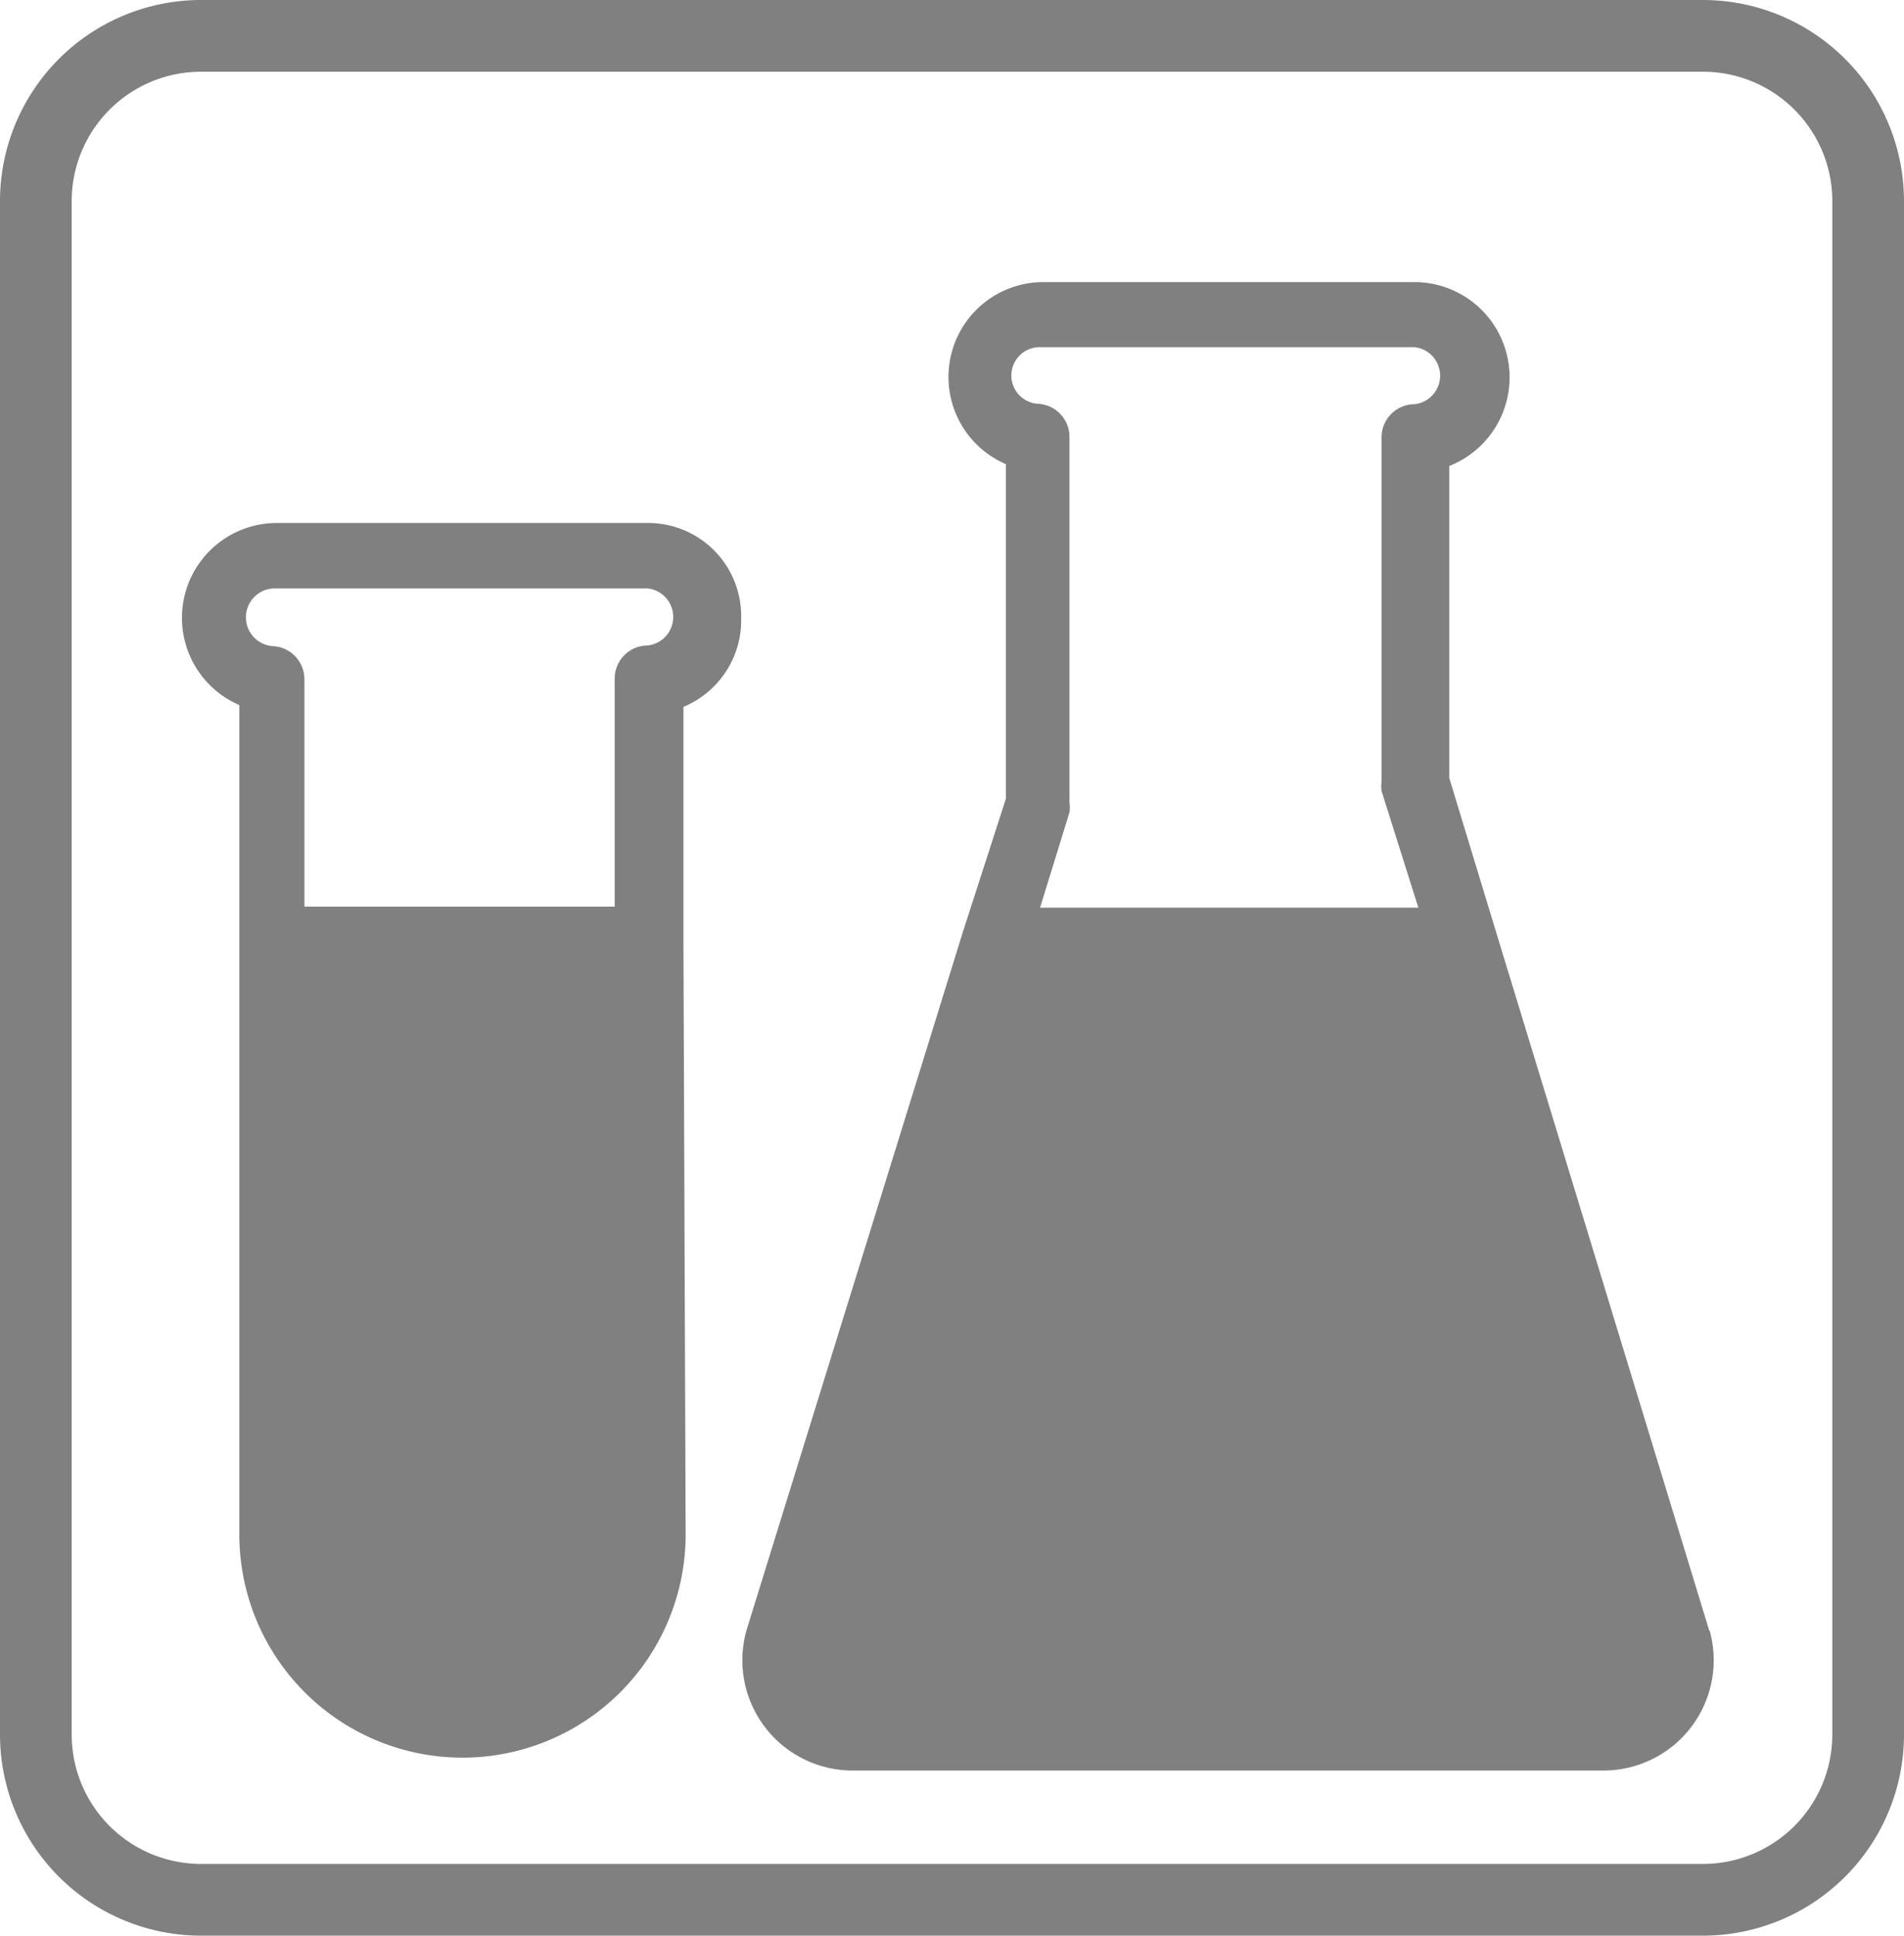
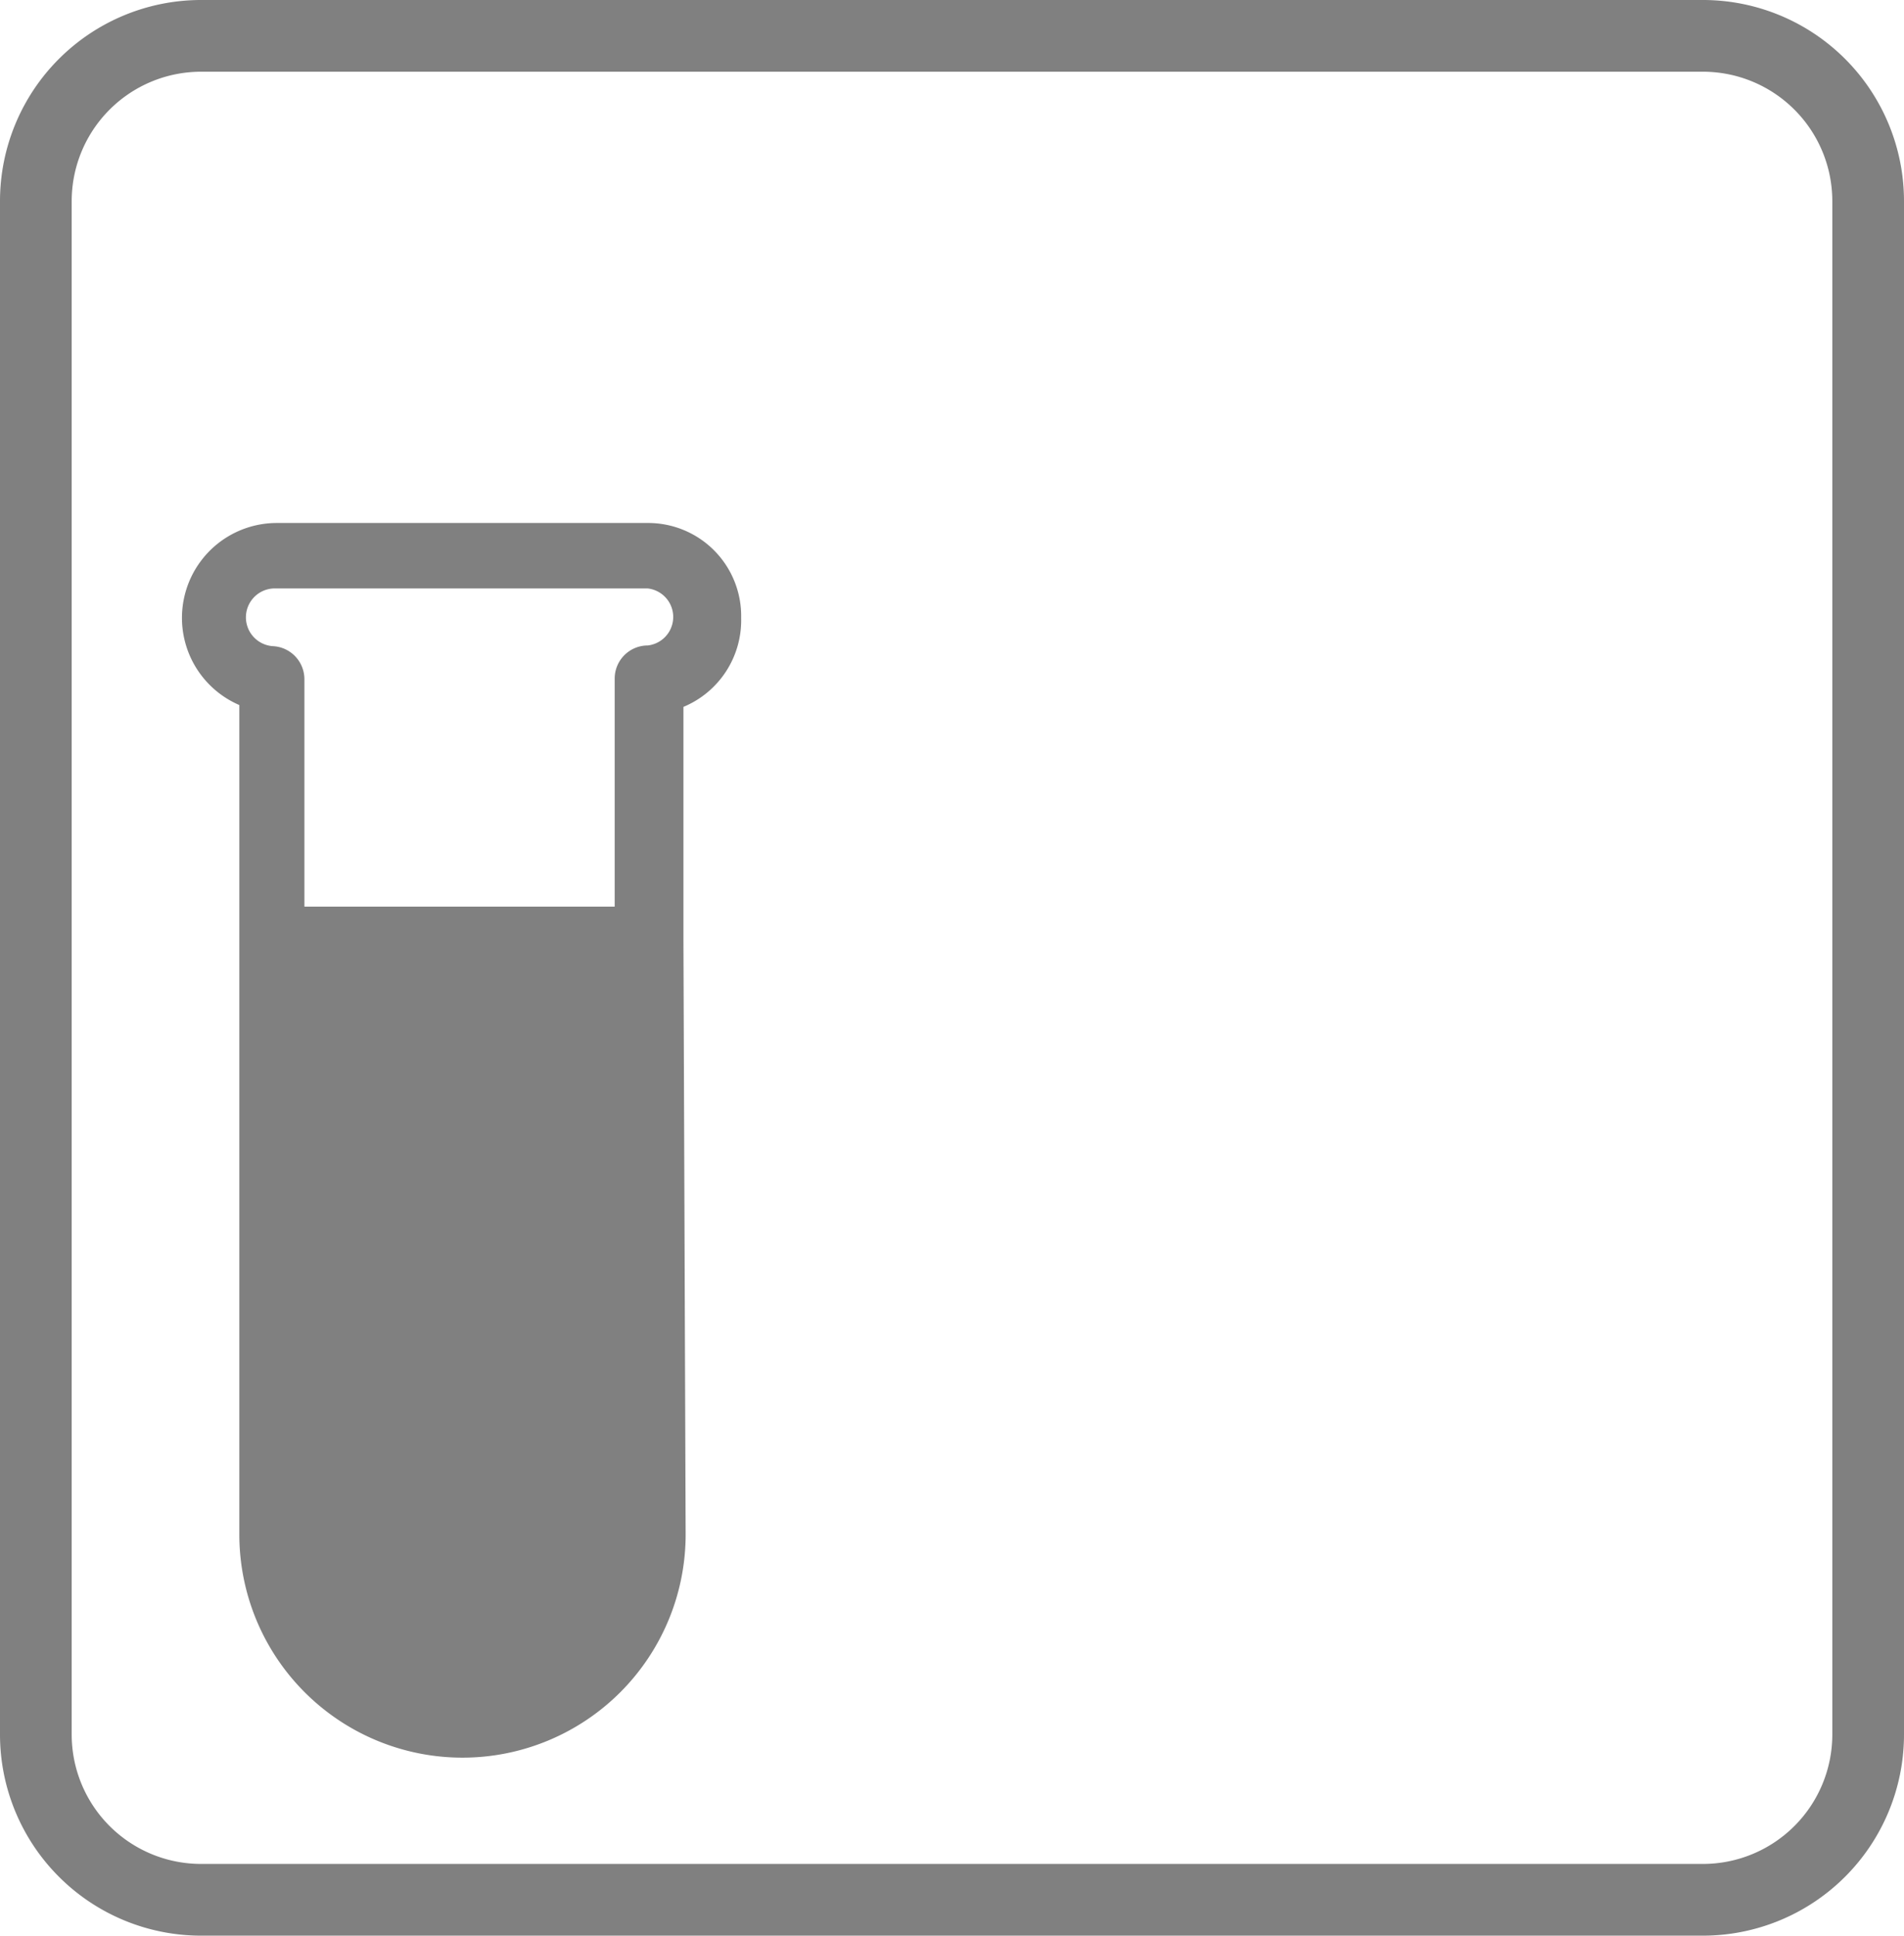
<svg xmlns="http://www.w3.org/2000/svg" id="Layer_1" data-name="Layer 1" viewBox="0 0 51.79 52.63">
  <defs>
    <style>.cls-1{fill:gray;}</style>
  </defs>
  <title>Artboard 1</title>
  <path class="cls-1" d="M20.16,16.8a2.53,2.53,0,0,0-2.54-2.58H7.51a2.58,2.58,0,0,0-1,4.95V41.72a6.07,6.07,0,0,0,12.14,0h0l-.06-16.14h0l0-6.36A2.55,2.55,0,0,0,20.16,16.8ZM7.51,16H17.62a.78.78,0,0,1,0,1.55.9.9,0,0,0-.9.91l0,6.19H8.28V18.47a.9.9,0,0,0-.84-.9A.77.77,0,0,1,7.51,16Z" />
-   <path class="cls-1" d="M46.5,44.36l-5.8-19h0l-1.28-4.21,0-8.48a2.59,2.59,0,0,0-.91-5H28.36a2.58,2.58,0,0,0-1,4.95v9.1L26.2,25.31h0l-5.89,19a3,3,0,0,0,2.82,3.83H43.67a3,3,0,0,0,2.83-3.82ZM28.36,9.44H38.48a.78.78,0,0,1,0,1.55.9.9,0,0,0-.9.91l0,9.35a.9.9,0,0,0,0,.26l1,3.17H28.29l.8-2.59a.9.9,0,0,0,0-.27V11.88a.9.9,0,0,0-.84-.9.77.77,0,0,1,.06-1.54Z" />
  <path class="cls-1" d="M46.33,52.63H5.46A5.47,5.47,0,0,1,0,47.17V5.46A5.47,5.47,0,0,1,5.46,0H46.33a5.47,5.47,0,0,1,5.46,5.46V47.17A5.47,5.47,0,0,1,46.33,52.63ZM5.46,1.95A3.52,3.52,0,0,0,1.95,5.46V47.17a3.52,3.52,0,0,0,3.51,3.51H46.33a3.52,3.52,0,0,0,3.51-3.51V5.46a3.52,3.52,0,0,0-3.51-3.51Z" />
</svg>